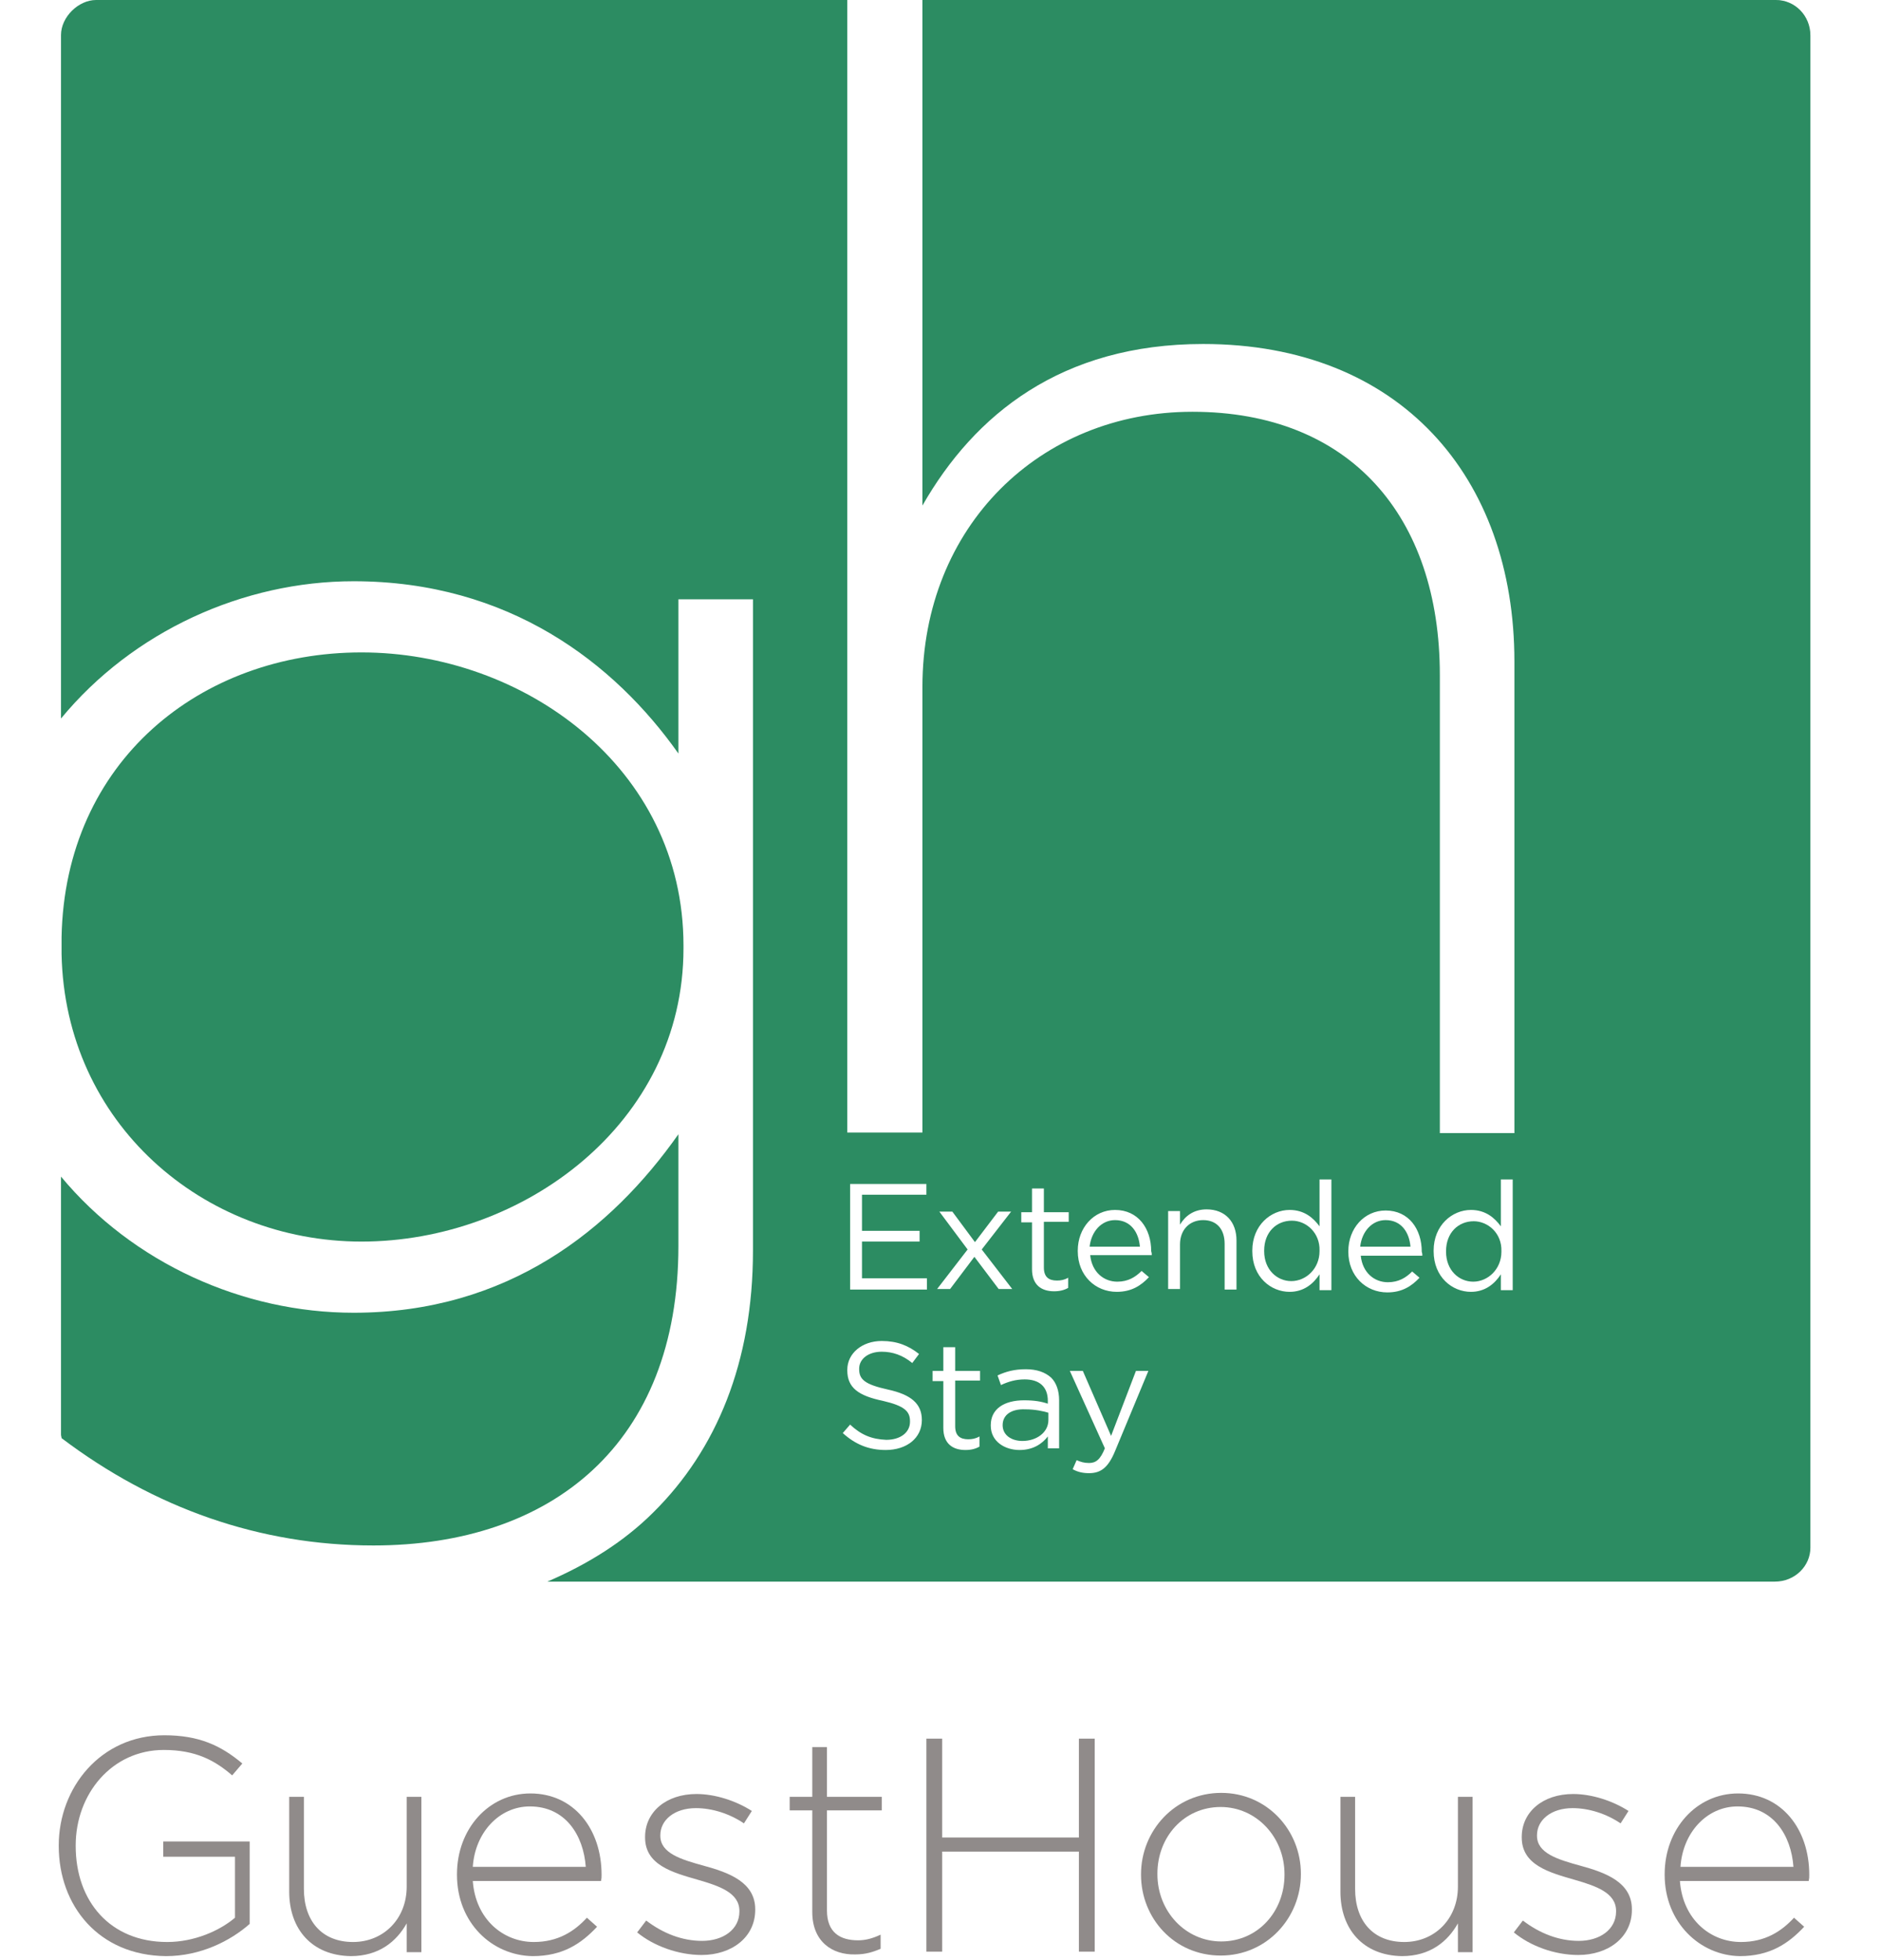
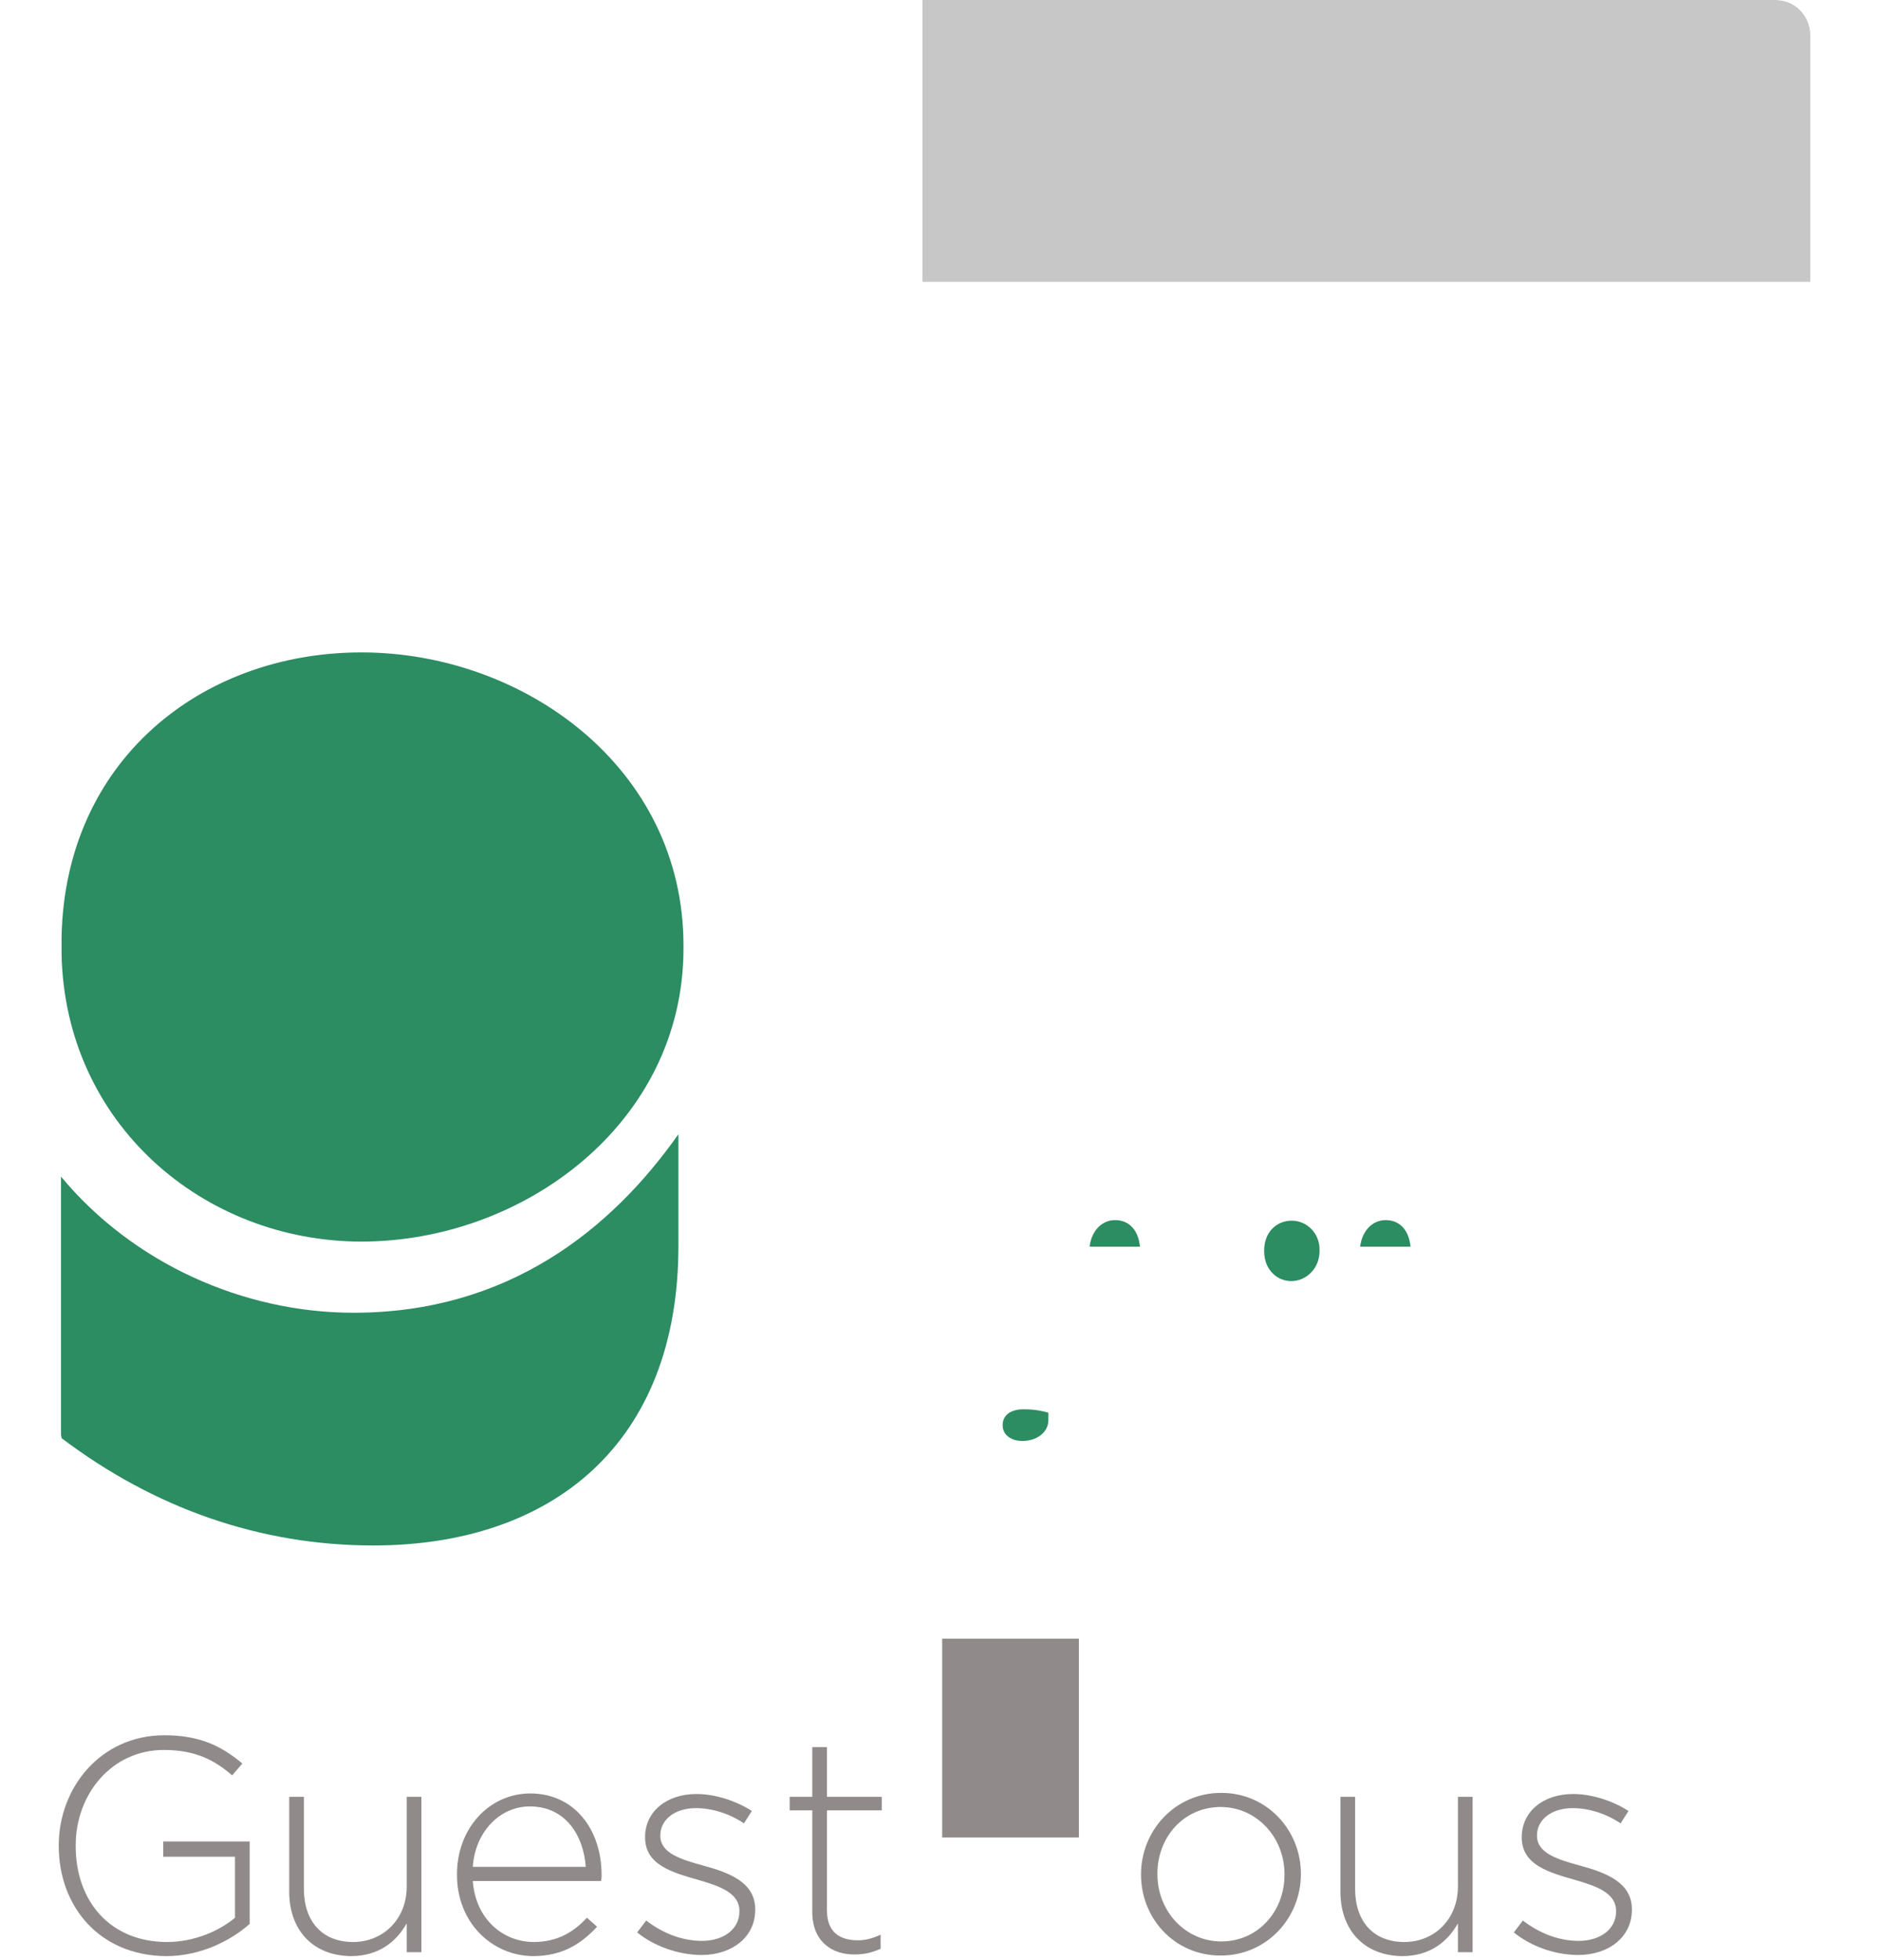
<svg xmlns="http://www.w3.org/2000/svg" xmlns:xlink="http://www.w3.org/1999/xlink" version="1.1" id="Layer_1" x="0px" y="0px" viewBox="0 0 333 347" style="enable-background:new 0 0 333 347;" xml:space="preserve">
  <style type="text/css">
	.st0{opacity:0.22;clip-path:url(#SVGID_2_);}
	.st1{filter:url(#Adobe_OpacityMaskFilter);}
	.st2{clip-path:url(#SVGID_4_);fill:url(#SVGID_6_);}
	.st3{clip-path:url(#SVGID_4_);mask:url(#SVGID_5_);}
	.st4{clip-path:url(#SVGID_8_);}
	.st5{fill:#2C8C62;}
	.st6{fill:#908B8A;}
</style>
  <g>
    <defs>
      <path id="SVGID_1_" d="M314.4,0c-2.1,0-151.1,0-151.1,0v89.5c9.2-16.1,24.6-28.6,49.7-28.6c34.8,0,55.1,23.5,55.1,56.2v83.5h-13.2    v-81.1c0-28.1-15.9-46.6-43.8-46.6c-27,0-47.8,20.3-47.8,48.7v78.9H150V0H17c-3.1,0-6.2,3-6.2,6.2v121    c12.7-15.4,32.2-24.3,51.8-24.3c27.5,0,46.2,14.5,57.5,30.5v-27.3h13.2v115.3c0,19.8-6.5,35.3-17.6,46.3    c-5.2,5.2-11.6,9.2-18.8,12.3h217.3c3.6,0,6.3-2.8,6.3-6V6.3C320.5,2.7,317.7,0,314.4,0L314.4,0z" />
    </defs>
    <clipPath id="SVGID_2_">
      <use xlink:href="#SVGID_1_" style="overflow:visible;" />
    </clipPath>
    <g class="st0">
      <g>
        <defs>
          <rect id="SVGID_3_" x="146.7" y="-3.9" width="188.6" height="55.2" />
        </defs>
        <clipPath id="SVGID_4_">
          <use xlink:href="#SVGID_3_" style="overflow:visible;" />
        </clipPath>
        <defs>
          <filter id="Adobe_OpacityMaskFilter" filterUnits="userSpaceOnUse" x="146.7" y="-3.9" width="188.6" height="55.2">
            <feFlood style="flood-color:white;flood-opacity:1" result="back" />
            <feBlend in="SourceGraphic" in2="back" mode="normal" />
          </filter>
        </defs>
        <mask maskUnits="userSpaceOnUse" x="146.7" y="-3.9" width="188.6" height="55.2" id="SVGID_5_">
          <g class="st1">
            <linearGradient id="SVGID_6_" gradientUnits="userSpaceOnUse" x1="-247.986" y1="484.772" x2="-246.505" y2="484.772" gradientTransform="matrix(-11.397 64.635 64.635 11.397 -33909.957 10479.45)">
              <stop offset="0" style="stop-color:#FFFFFF" />
              <stop offset="0.151" style="stop-color:#FFFFFF" />
              <stop offset="0.193" style="stop-color:#D2D2D2" />
              <stop offset="0.25" style="stop-color:#9B9B9B" />
              <stop offset="0.307" style="stop-color:#6B6B6B" />
              <stop offset="0.364" style="stop-color:#454545" />
              <stop offset="0.42" style="stop-color:#272727" />
              <stop offset="0.474" style="stop-color:#111111" />
              <stop offset="0.527" style="stop-color:#040404" />
              <stop offset="0.577" style="stop-color:#000000" />
              <stop offset="0.94" style="stop-color:#000000" />
              <stop offset="1" style="stop-color:#000000" />
            </linearGradient>
            <polygon class="st2" points="344.8,-2.2 329.6,83.6 137.2,49.7 152.4,-36.1      " />
          </g>
        </mask>
        <g class="st3">
          <g>
            <defs>
              <rect id="SVGID_7_" x="146.7" y="-3.9" width="188.6" height="55.2" />
            </defs>
            <clipPath id="SVGID_8_">
              <use xlink:href="#SVGID_7_" style="overflow:visible;" />
            </clipPath>
            <g class="st4">
              <polygon points="322,49.9 322,-2.4 315.6,-2.4 160,-2.4 160,49.9       " />
            </g>
          </g>
        </g>
      </g>
    </g>
  </g>
  <g>
    <path class="st5" d="M245.3,216c-2.4,0-4.2,2-4.5,4.7l8.9,0C249.5,218.2,248.1,216,245.3,216z" />
    <path class="st5" d="M177.5,252.3L177.5,252.3c0,1.8,1.6,2.8,3.5,2.8c2.5,0,4.6-1.5,4.6-3.7l0-1.3c-1-0.3-2.4-0.6-4.1-0.6   C179,249.4,177.5,250.5,177.5,252.3z" />
    <path class="st5" d="M197.4,216c-2.4,0-4.2,2-4.5,4.7l8.9,0C201.6,218.2,200.2,216,197.4,216z" />
    <path class="st5" d="M228.7,216.1c-2.7,0-4.9,2-4.9,5.3v0.1c0,3.3,2.3,5.3,4.8,5.3c2.6,0,5-2.2,5-5.3v-0.1   C233.7,218.3,231.3,216.1,228.7,216.1z" />
    <path class="st5" d="M64,219.8c28.6,0,57-20.9,57-51.9v-0.5c0-31.6-28.4-51.9-57-51.9c-28.5,0-52.5,19.3-53.1,50.4v3   C11.5,198.9,36,219.8,64,219.8z" />
    <path class="st5" d="M120.1,220.6v-19.8c-11.9,16.9-30.2,31.6-57.5,31.6c-19.6,0-39.1-8.8-51.8-24.1V254c0,0.2,0.1,0.4,0.1,0.6   c16.4,12.4,35.1,19,55.2,19C97.7,273.6,120.1,255.6,120.1,220.6z" />
-     <path class="st5" d="M314.4,0c-2.1,0-151.1,0-151.1,0v89.5c9.2-16.1,24.6-28.6,49.7-28.6c34.8,0,55.1,23.5,55.1,56.2v83.5h-13.2   v-81.1c0-28.1-15.9-46.6-43.8-46.6c-27,0-47.8,20.3-47.8,48.7v78.9H150V0H17c-3.1,0-6.2,3-6.2,6.2v121   c12.7-15.4,32.2-24.3,51.8-24.3c27.5,0,46.2,14.5,57.5,30.5v-27.3h13.2v115.3c0,19.8-6.5,35.3-17.6,46.3   c-5.2,5.2-11.6,9.2-18.8,12.3h217.3c3.6,0,6.3-2.8,6.3-6V6.3C320.5,2.7,317.7,0,314.4,0z M166.3,214.5l2.3,0l4,5.4l4.1-5.4l2.3,0   l-5.2,6.7l5.4,7l-2.4,0l-4.3-5.7l-4.3,5.7l-2.3,0l5.4-7L166.3,214.5z M163.2,251.4c0,3.2-2.7,5.3-6.4,5.3c-3,0-5.4-1-7.6-3l1.3-1.5   c1.9,1.8,3.8,2.6,6.4,2.7c2.5,0,4.2-1.3,4.2-3.2v-0.1c0-1.7-0.9-2.7-4.8-3.6c-4.3-0.9-6.3-2.3-6.3-5.4v-0.1c0-2.9,2.6-5.1,6.1-5.1   c2.7,0,4.7,0.8,6.6,2.3l-1.2,1.6c-1.7-1.4-3.5-2-5.4-2c-2.4,0-4,1.3-4,3v0.1c0,1.8,1,2.7,5.1,3.6   C161.3,246.9,163.2,248.5,163.2,251.4L163.2,251.4z M164.1,228.3l-13.6,0l0-18.7l13.5,0l0,1.9l-11.4,0l0,6.4l10.2,0l0,1.9l-10.2,0   l0,6.5l11.5,0L164.1,228.3z M173.5,244.4l-4.4,0l0,8.1c0,1.7,0.9,2.3,2.3,2.3c0.7,0,1.3-0.1,2-0.5l0,1.8c-0.7,0.4-1.5,0.6-2.5,0.6   c-2.2,0-3.9-1.1-3.9-3.9l0-8.3l-1.9,0l0-1.8l1.9,0l0-4.2l2.1,0l0,4.2l4.4,0L173.5,244.4z M187.5,256.4l-2,0l0-2.1   c-1,1.3-2.6,2.4-5,2.4c-2.6,0-5.1-1.5-5.1-4.3v-0.1c0-2.9,2.4-4.4,5.9-4.4c1.8,0,3,0.2,4.2,0.6V248c0-2.5-1.5-3.8-4.1-3.8   c-1.6,0-2.9,0.4-4.2,1l-0.6-1.7c1.5-0.7,3-1.1,5-1.1c1.9,0,3.4,0.5,4.5,1.5c0.9,0.9,1.4,2.3,1.4,4L187.5,256.4z M189.2,216.3   l-4.4,0l0,8.1c0,1.7,0.9,2.3,2.3,2.3c0.7,0,1.3-0.1,2-0.5l0,1.8c-0.7,0.4-1.5,0.6-2.5,0.6c-2.2,0-3.9-1.1-3.9-3.9l0-8.3l-1.9,0   l0-1.8l1.9,0l0-4.2l2.1,0l0,4.2l4.4,0L189.2,216.3z M197.4,256.9c-1.2,2.9-2.5,3.9-4.6,3.9c-1.1,0-2-0.2-2.9-0.7l0.7-1.6   c0.7,0.3,1.3,0.5,2.2,0.5c1.2,0,2-0.6,2.8-2.6l-6.2-13.7l2.3,0l5,11.5l4.4-11.5l2.2,0L197.4,256.9z M203.9,222.2l-10.9,0   c0.3,3,2.4,4.7,4.8,4.7c1.9,0,3.2-0.8,4.3-1.9l1.3,1.1c-1.4,1.5-3.1,2.6-5.7,2.6c-3.8,0-6.9-2.9-6.9-7.2v-0.1c0-4,2.8-7.2,6.6-7.2   c4.1,0,6.4,3.3,6.4,7.3C203.9,221.8,203.9,221.9,203.9,222.2z M218.9,228.3l-2.1,0l0-8.1c0-2.6-1.4-4.2-3.8-4.2   c-2.4,0-4.1,1.7-4.1,4.3l0,7.9l-2.1,0l0-13.8l2.1,0l0,2.4c0.9-1.5,2.4-2.7,4.7-2.7c3.3,0,5.3,2.2,5.3,5.5L218.9,228.3z    M235.7,228.4l-2.1,0l0-2.8c-1.1,1.7-2.8,3.1-5.3,3.1c-3.3,0-6.6-2.6-6.6-7.2v-0.1c0-4.5,3.3-7.2,6.6-7.2c2.6,0,4.2,1.4,5.3,2.9   l0-8.3l2.1,0L235.7,228.4z M251.8,222.3l-10.9,0c0.3,3,2.4,4.7,4.8,4.7c1.9,0,3.2-0.8,4.3-1.9l1.3,1.1c-1.4,1.5-3.1,2.6-5.7,2.6   c-3.8,0-6.9-2.9-6.9-7.2v-0.1c0-4,2.8-7.2,6.6-7.2c4.1,0,6.4,3.3,6.4,7.3C251.8,221.9,251.8,222,251.8,222.3z M267.8,228.4l-2.1,0   l0-2.8c-1.1,1.7-2.8,3.1-5.3,3.1c-3.3,0-6.6-2.6-6.6-7.2v-0.1c0-4.5,3.3-7.2,6.6-7.2c2.6,0,4.2,1.4,5.3,2.9l0-8.3l2.1,0   L267.8,228.4z" />
-     <path class="st5" d="M260.9,216.2c-2.7,0-4.9,2-4.9,5.3v0.1c0,3.3,2.3,5.3,4.8,5.3c2.6,0,5-2.2,5-5.3v-0.1   C265.9,218.3,263.4,216.2,260.9,216.2z" />
  </g>
  <g>
    <path class="st6" d="M10.4,326.8v-0.1c0-10.2,7.4-19.5,18.7-19.5c6.1,0,10,1.8,13.8,5l-1.8,2.1c-3-2.6-6.4-4.5-12.1-4.5   c-9.2,0-15.6,7.8-15.6,16.9v0.1c0,9.8,6.1,17,16.2,17c4.8,0,9.3-2,12-4.3v-10.8H28.9V326h15.3v14.6c-3.4,3-8.7,5.7-14.8,5.7   C17.5,346.2,10.4,337.4,10.4,326.8z" />
    <path class="st6" d="M51.2,334.9v-16.8h2.6v16.3c0,5.7,3.2,9.4,8.7,9.4c5.4,0,9.5-4.1,9.5-9.8v-15.9h2.6v27.5h-2.6v-5.1   c-1.8,3.2-4.9,5.8-9.9,5.8C55.2,346.2,51.2,341.5,51.2,334.9z" />
    <path class="st6" d="M80.9,331.9v-0.1c0-8,5.6-14.3,13-14.3c7.7,0,12.6,6.3,12.6,14.4c0,0.5,0,0.6-0.1,1.1H83.7   c0.5,6.8,5.4,10.8,10.8,10.8c4.3,0,7.2-1.9,9.4-4.3l1.8,1.6c-2.8,3-6.1,5.2-11.4,5.2C87.1,346.2,80.9,340.4,80.9,331.9z    M103.7,330.5c-0.4-5.6-3.6-10.7-9.9-10.7c-5.4,0-9.7,4.6-10.1,10.7H103.7z" />
    <path class="st6" d="M112.8,342.1l1.6-2.1c3,2.3,6.4,3.6,9.9,3.6c3.7,0,6.6-2,6.6-5.2v-0.1c0-3.2-3.5-4.4-7.3-5.5   c-4.5-1.3-9.4-2.6-9.4-7.5v-0.1c0-4.4,3.7-7.6,9.1-7.6c3.3,0,7,1.2,9.8,3l-1.4,2.2c-2.5-1.7-5.6-2.7-8.5-2.7   c-3.8,0-6.3,2.1-6.3,4.8v0.1c0,3.1,3.7,4.2,7.7,5.3c4.4,1.2,9.1,2.9,9.1,7.7v0.1c0,4.9-4.2,8-9.5,8   C120.1,346.1,115.7,344.5,112.8,342.1z" />
    <path class="st6" d="M143.8,338.5v-18h-4v-2.4h4v-8.8h2.6v8.8h9.7v2.4h-9.7v17.7c0,3.9,2.3,5.3,5.5,5.3c1.3,0,2.5-0.3,4-1v2.5   c-1.4,0.6-2.7,1-4.5,1C147.3,346.1,143.8,343.7,143.8,338.5z" />
-     <path class="st6" d="M164,307.8h2.8v17.5H191v-17.5h2.8v37.7H191v-17.7h-24.2v17.7H164V307.8z" />
+     <path class="st6" d="M164,307.8h2.8v17.5H191v-17.5h2.8H191v-17.7h-24.2v17.7H164V307.8z" />
    <path class="st6" d="M202,331.9v-0.1c0-7.7,6-14.4,14.2-14.4c8.1,0,14.1,6.6,14.1,14.3v0.1c0,7.7-6,14.4-14.2,14.4   C207.9,346.2,202,339.6,202,331.9z M227.4,331.9v-0.1c0-6.6-5-11.9-11.3-11.9c-6.5,0-11.2,5.3-11.2,11.8v0.1   c0,6.6,5,11.9,11.3,11.9C222.7,343.7,227.4,338.4,227.4,331.9z" />
    <path class="st6" d="M237.3,334.9v-16.8h2.6v16.3c0,5.7,3.2,9.4,8.7,9.4c5.4,0,9.5-4.1,9.5-9.8v-15.9h2.6v27.5h-2.6v-5.1   c-1.8,3.2-4.9,5.8-9.9,5.8C241.3,346.2,237.3,341.5,237.3,334.9z" />
    <path class="st6" d="M268,342.1l1.6-2.1c3,2.3,6.4,3.6,9.9,3.6c3.7,0,6.6-2,6.6-5.2v-0.1c0-3.2-3.5-4.4-7.3-5.5   c-4.5-1.3-9.4-2.6-9.4-7.5v-0.1c0-4.4,3.7-7.6,9.1-7.6c3.3,0,7,1.2,9.8,3l-1.4,2.2c-2.5-1.7-5.6-2.7-8.5-2.7   c-3.8,0-6.3,2.1-6.3,4.8v0.1c0,3.1,3.7,4.2,7.7,5.3c4.4,1.2,9.1,2.9,9.1,7.7v0.1c0,4.9-4.2,8-9.5,8   C275.2,346.1,270.9,344.5,268,342.1z" />
-     <path class="st6" d="M294.7,331.9v-0.1c0-8,5.6-14.3,13-14.3c7.7,0,12.6,6.3,12.6,14.4c0,0.5,0,0.6-0.1,1.1h-22.8   c0.5,6.8,5.4,10.8,10.8,10.8c4.3,0,7.2-1.9,9.4-4.3l1.8,1.6c-2.8,3-6.1,5.2-11.4,5.2C301,346.2,294.7,340.4,294.7,331.9z    M317.5,330.5c-0.4-5.6-3.6-10.7-9.9-10.7c-5.4,0-9.7,4.6-10.1,10.7H317.5z" />
  </g>
</svg>